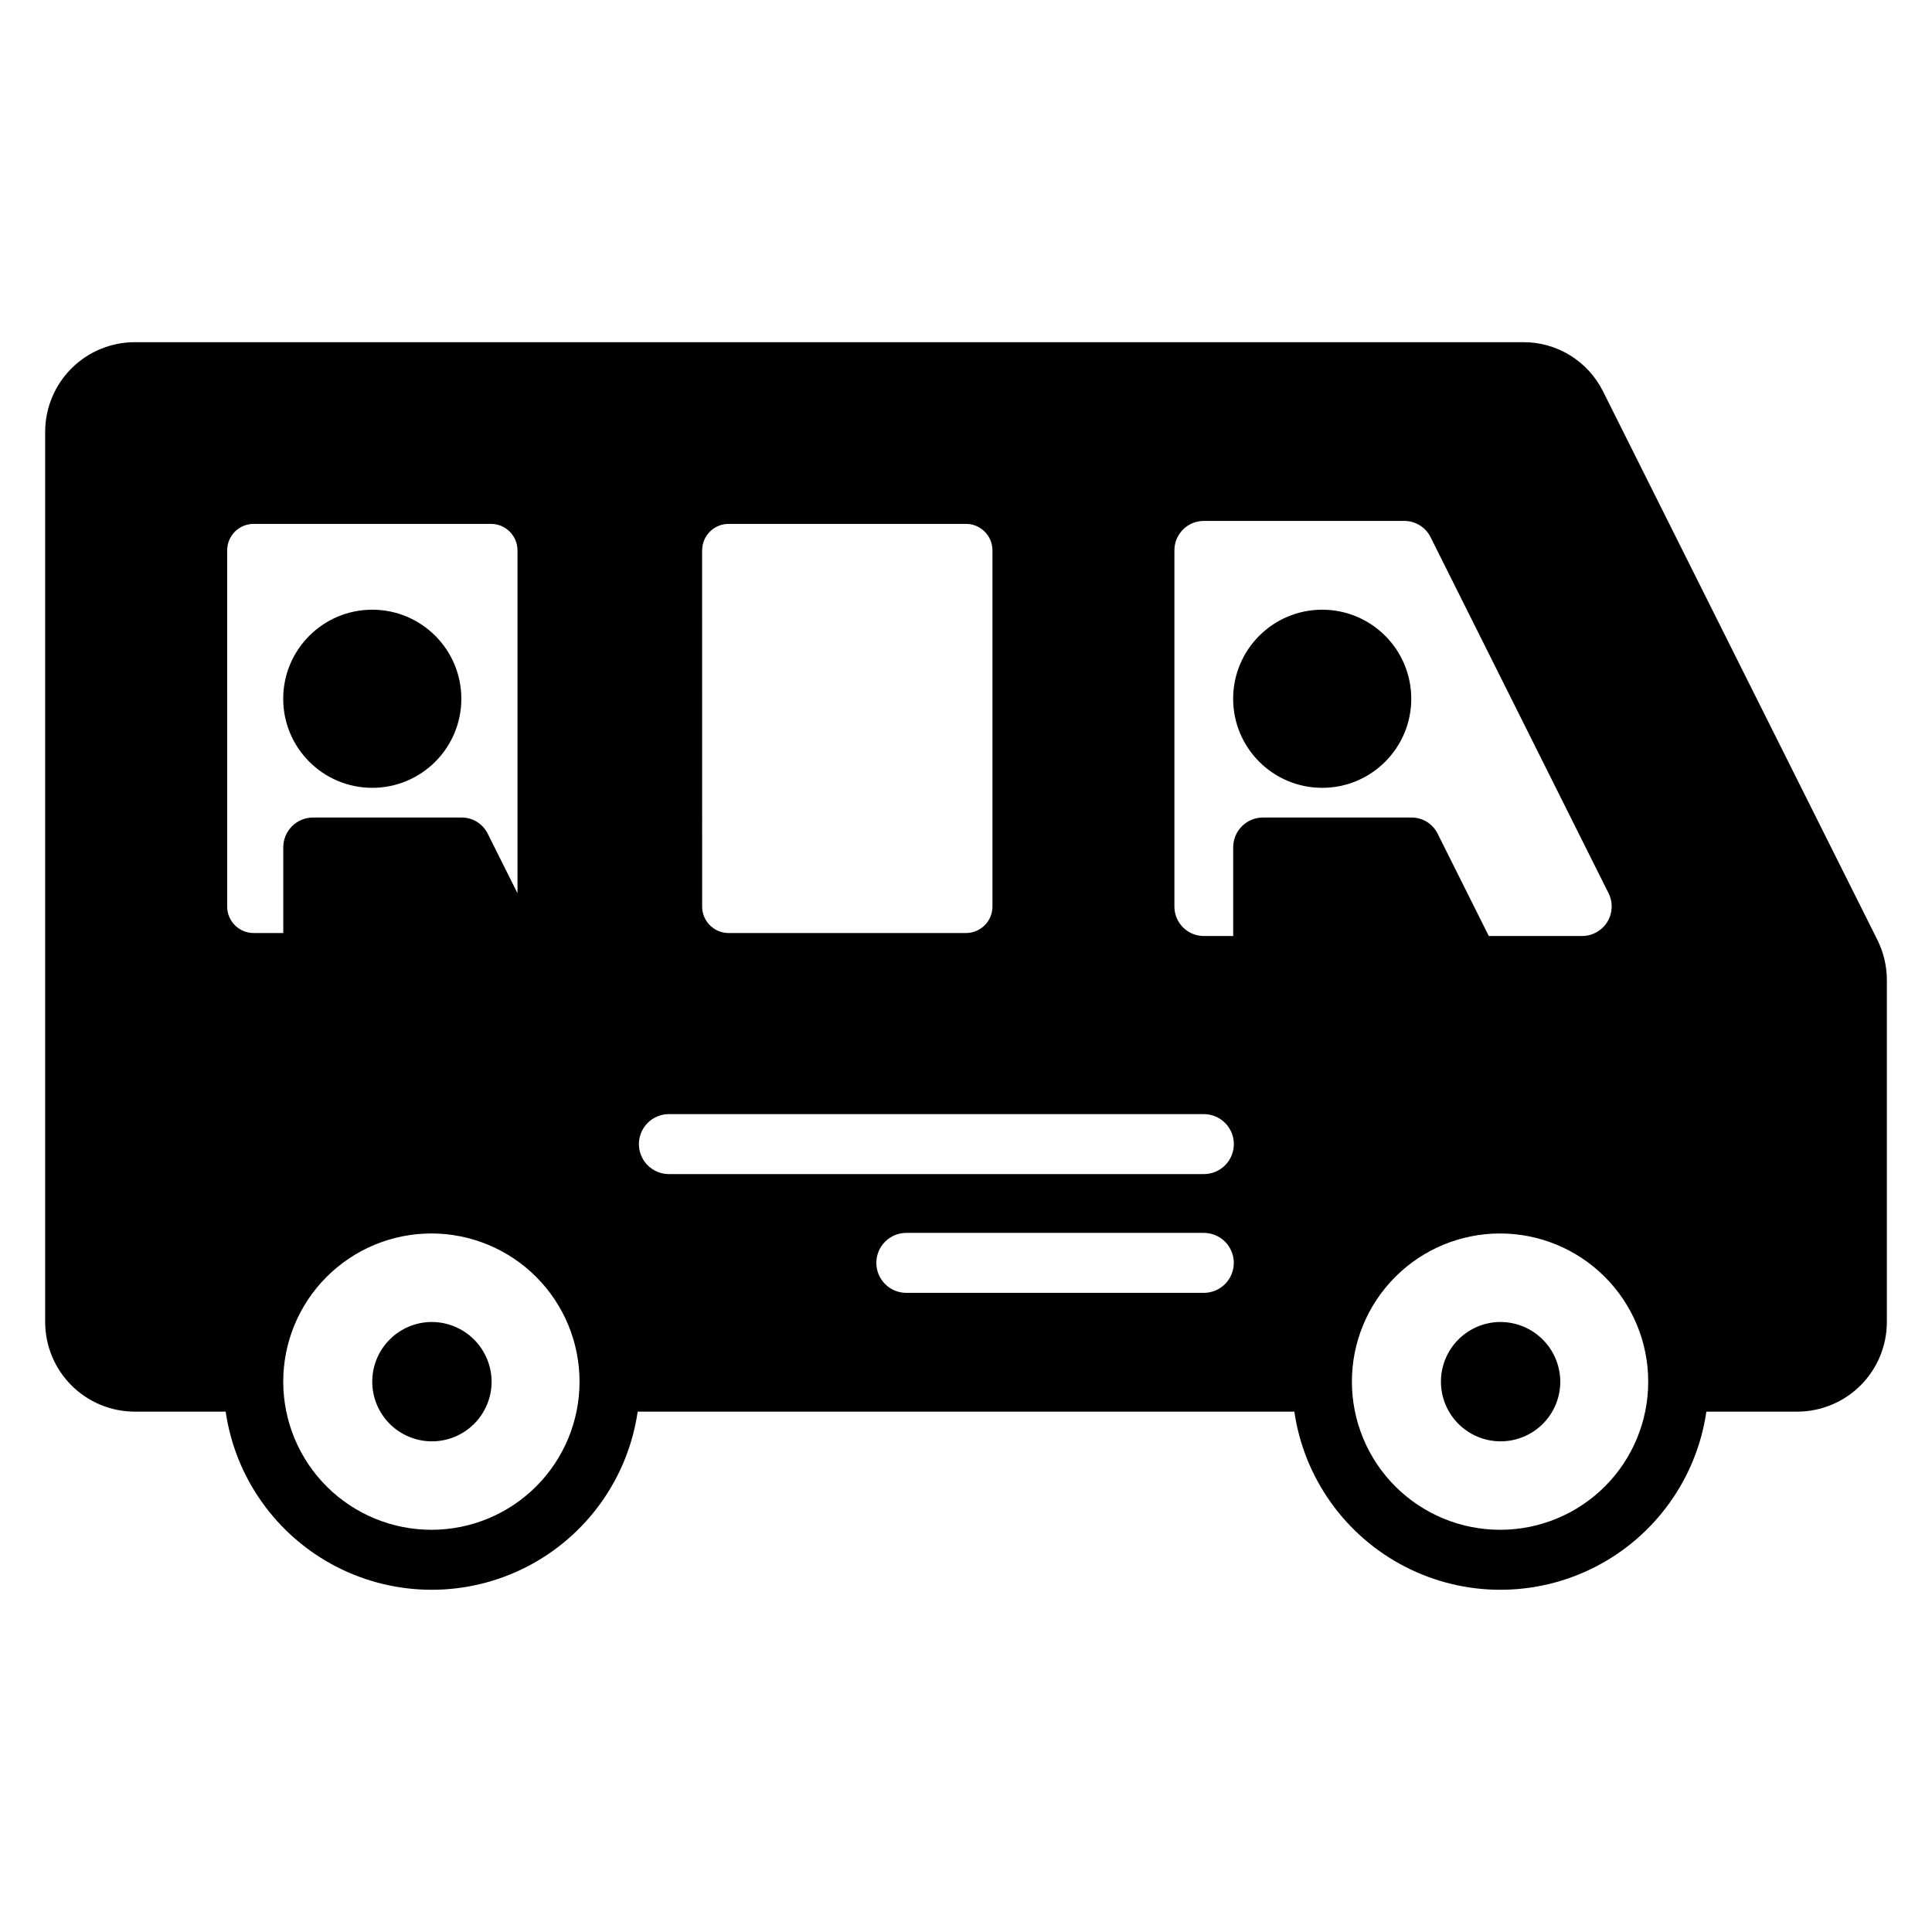
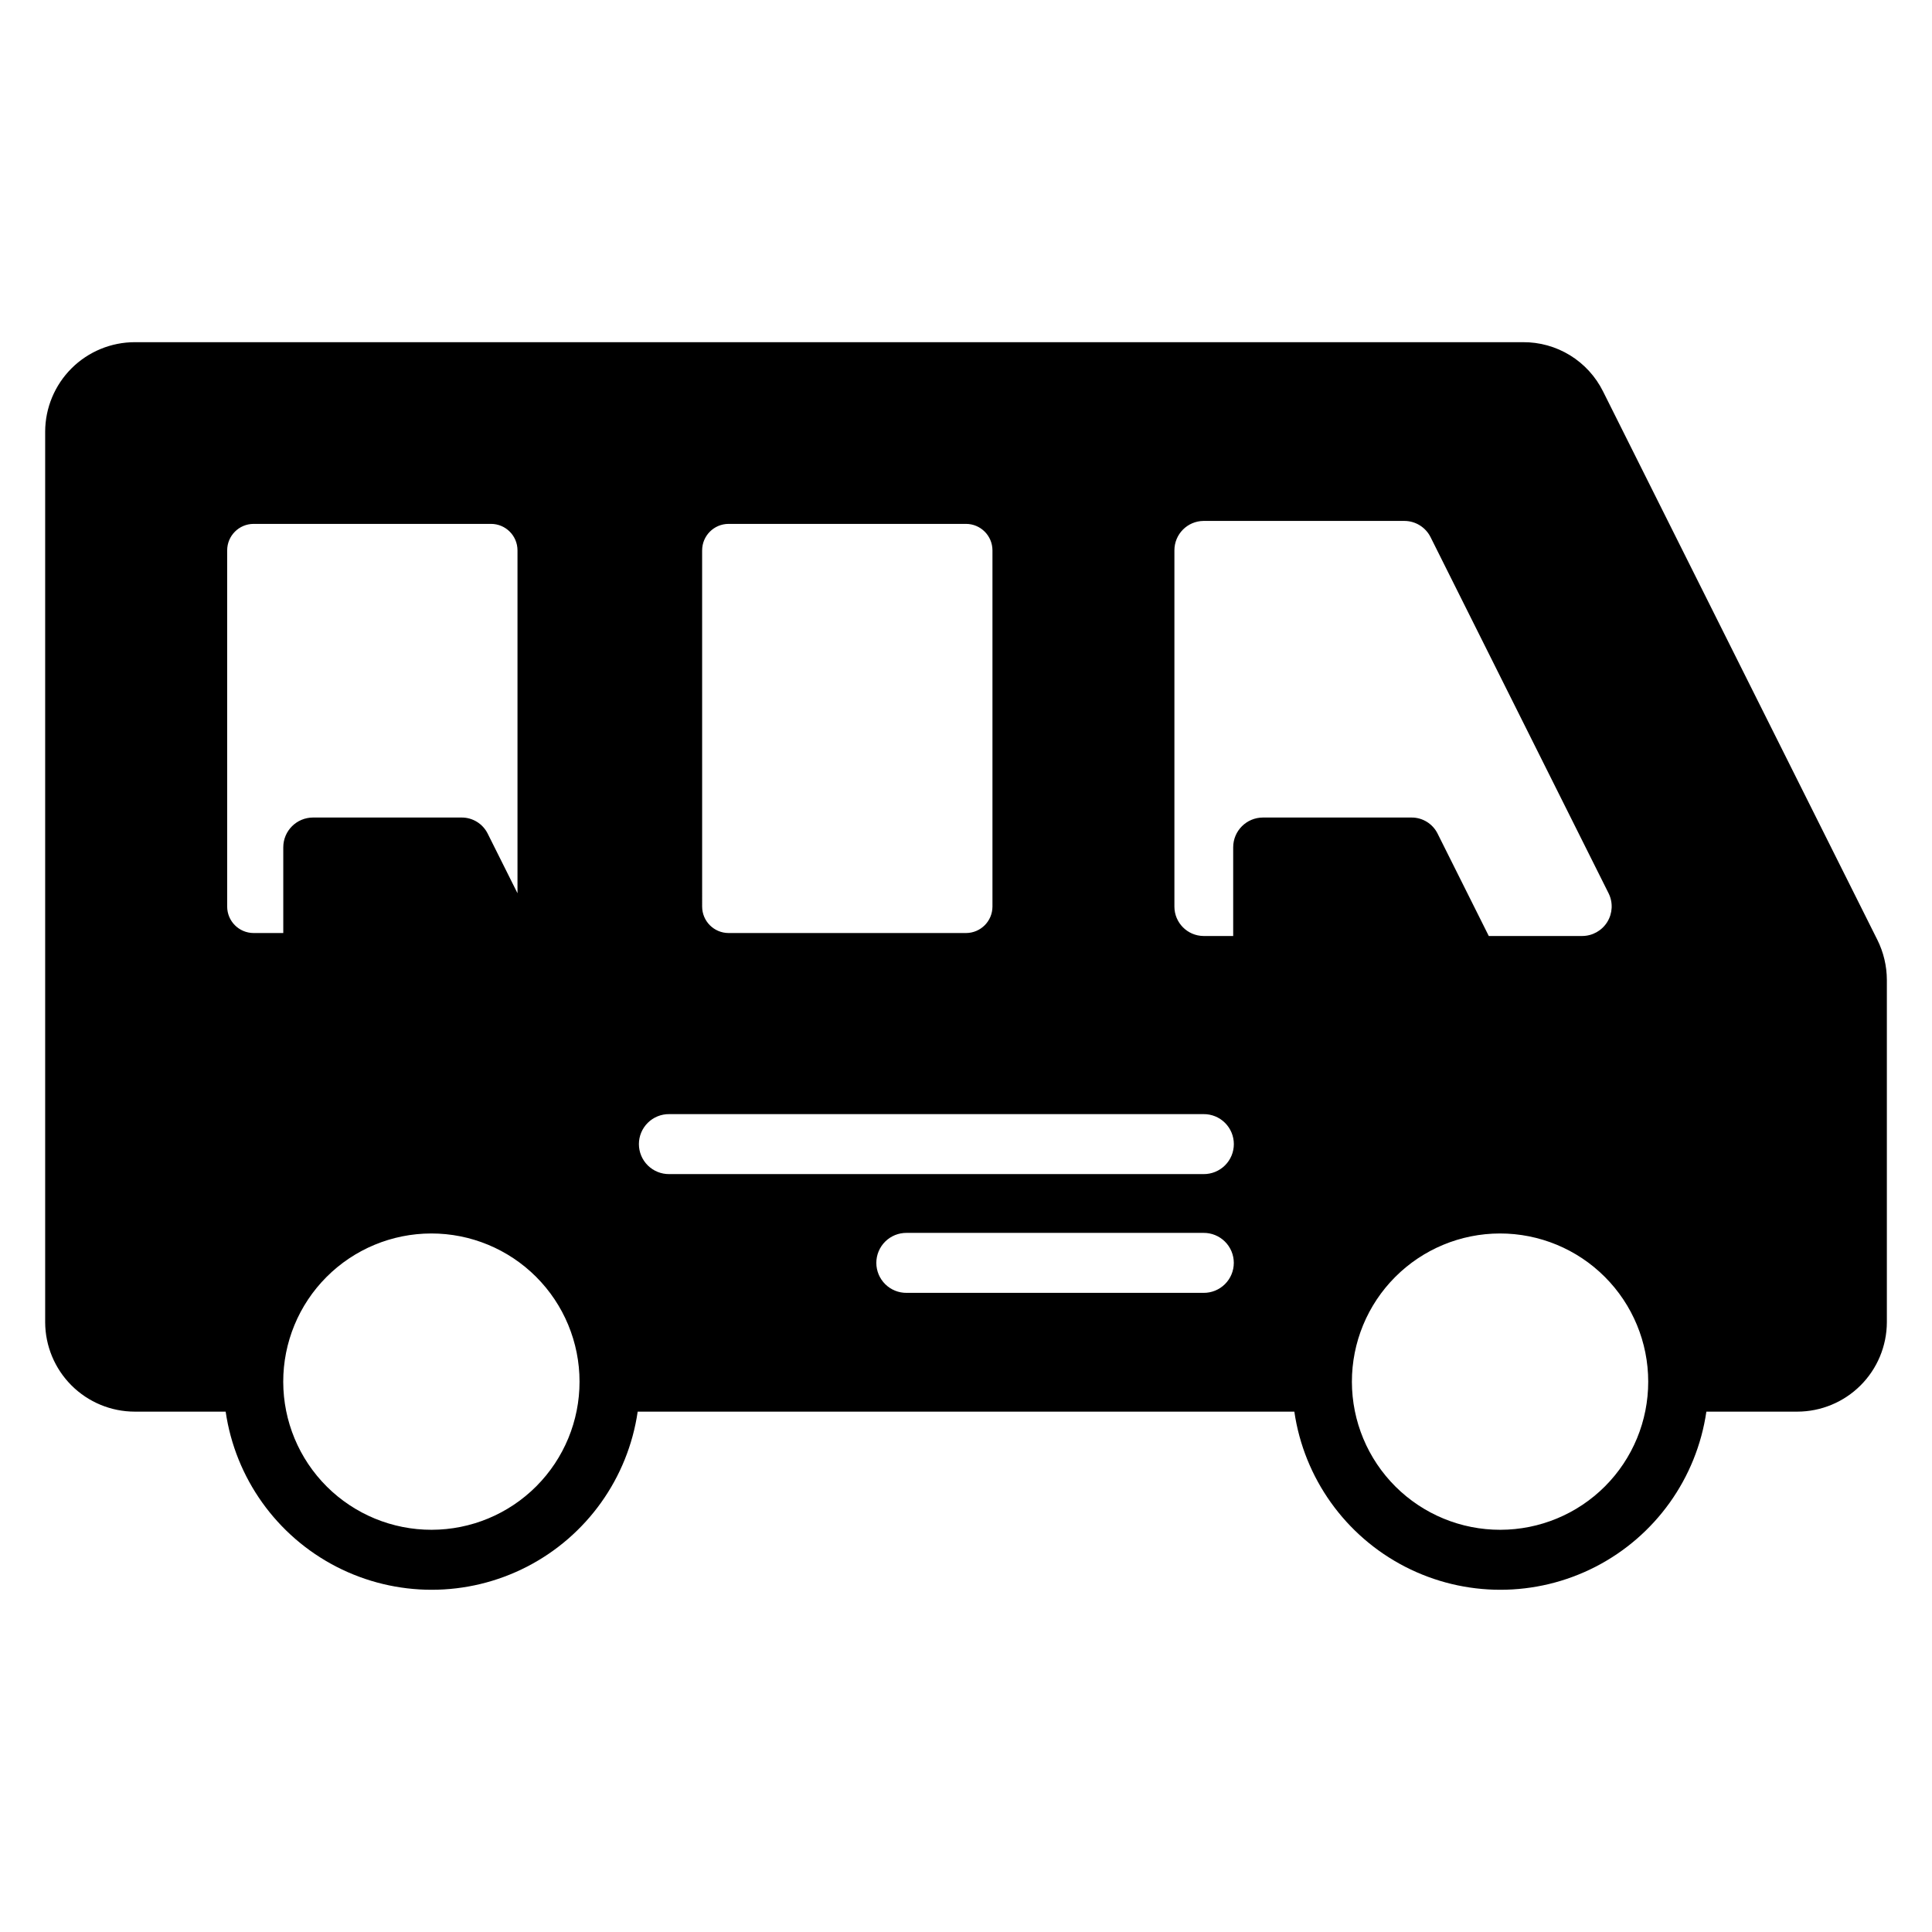
<svg xmlns="http://www.w3.org/2000/svg" fill="#000000" width="800px" height="800px" version="1.1" viewBox="144 144 512 512">
  <g>
-     <path d="m258.39 494.34c-4.191 0.02-8.203 1.703-11.152 4.676-2.953 2.977-4.602 7-4.59 11.188 0.016 4.191 1.691 8.207 4.66 11.16 2.969 2.957 6.992 4.613 11.184 4.606 4.188-0.004 8.203-1.676 11.164-4.641 2.961-2.965 4.625-6.984 4.625-11.172-0.02-4.203-1.699-8.227-4.68-11.191-2.977-2.965-7.012-4.629-11.211-4.625z" />
    <path d="m641.52 393.07-72.691-145.33c-1.961-3.949-4.992-7.269-8.746-9.578-3.758-2.309-8.086-3.516-12.496-3.481h-367.86c-6.285 0.004-12.316 2.496-16.77 6.934-4.449 4.441-6.965 10.461-6.988 16.75v236.05c0.023 6.285 2.539 12.309 6.988 16.746 4.453 4.438 10.484 6.934 16.77 6.938h24.074c2.57 17.633 13.504 32.938 29.348 41.094 15.844 8.152 34.652 8.152 50.496 0 15.844-8.156 26.777-23.461 29.348-41.094h174.02c2.57 17.633 13.504 32.938 29.348 41.094 15.844 8.152 34.652 8.152 50.496 0 15.844-8.156 26.777-23.461 29.348-41.094h24.074c6.285-0.004 12.316-2.496 16.77-6.938 4.453-4.438 6.965-10.461 6.988-16.746v-90.723c-0.012-3.688-0.871-7.32-2.516-10.621zm-186.29-103.23c0-4.273 3.441-7.746 7.711-7.789h53.18c2.969-0.016 5.688 1.664 7.004 4.324l47.199 94.422c1.176 2.418 1.027 5.273-0.395 7.559-1.422 2.281-3.914 3.676-6.606 3.691h-24.781l-13.531-27.066c-1.301-2.676-4.027-4.363-7-4.328h-39.336c-4.34 0.016-7.856 3.531-7.867 7.871v23.527h-7.867v-0.004c-4.269-0.043-7.707-3.519-7.711-7.789zm-125.16 0h0.004c0.008-3.863 3.137-6.996 7-7.004h62.938c3.863 0.008 6.992 3.141 7 7.004v94.418c-0.008 3.863-3.137 6.992-7 7.004h-62.938c-3.863-0.012-6.992-3.141-7-7.004zm-125.87 0h0.004c0.008-3.863 3.137-6.996 7-7.004h62.938c3.863 0.008 6.992 3.141 7 7.004v90.879l-7.867-15.738c-1.301-2.676-4.027-4.363-7-4.328h-39.336c-4.34 0.016-7.856 3.531-7.867 7.871v22.738h-7.867c-3.863-0.012-6.992-3.141-7-7.004zm54.203 259.57h0.004c-10.418 0.023-20.418-4.098-27.801-11.449-7.379-7.356-11.531-17.34-11.547-27.758-0.016-10.418 4.109-20.414 11.469-27.789s17.348-11.523 27.766-11.531 20.41 4.125 27.781 11.492c7.367 7.363 11.508 17.355 11.508 27.773 0.008 10.398-4.117 20.375-11.461 27.738-7.348 7.363-17.316 11.508-27.715 11.523zm204.54-62.789h-78.664c-2.125 0.023-4.172-0.801-5.68-2.293-1.512-1.496-2.363-3.531-2.363-5.656 0-2.121 0.852-4.156 2.363-5.652 1.508-1.492 3.555-2.316 5.68-2.293h78.668c2.121-0.02 4.16 0.809 5.668 2.301 1.508 1.492 2.356 3.527 2.356 5.644 0 2.121-0.848 4.156-2.356 5.648-1.508 1.492-3.547 2.32-5.668 2.301zm0-31.473h-141.6c-2.121 0.02-4.164-0.809-5.672-2.301-1.504-1.492-2.356-3.527-2.356-5.648 0-2.121 0.852-4.152 2.356-5.644 1.508-1.496 3.551-2.324 5.672-2.301h141.61c2.121-0.023 4.164 0.805 5.672 2.301 1.508 1.492 2.356 3.523 2.356 5.644 0 2.121-0.848 4.156-2.356 5.648-1.508 1.492-3.551 2.32-5.672 2.301zm78.668 94.262h0.004c-10.418 0.023-20.414-4.098-27.797-11.449-7.379-7.356-11.535-17.34-11.551-27.758-0.012-10.418 4.113-20.414 11.473-27.789 7.359-7.375 17.344-11.523 27.762-11.531s20.414 4.125 27.781 11.492c7.371 7.363 11.512 17.355 11.512 27.773 0.012 10.402-4.106 20.383-11.453 27.746-7.348 7.363-17.32 11.504-27.727 11.516z" />
-     <path d="m266.26 329.18c0 13.035-10.566 23.602-23.602 23.602s-23.605-10.566-23.605-23.602 10.57-23.602 23.605-23.602 23.602 10.566 23.602 23.602" />
-     <path d="m518 329.18c0 13.035-10.566 23.602-23.602 23.602s-23.602-10.566-23.602-23.602 10.566-23.602 23.602-23.602 23.602 10.566 23.602 23.602" />
-     <path d="m541.6 494.34c-4.188 0.02-8.199 1.703-11.148 4.676-2.953 2.977-4.602 7-4.59 11.188 0.016 4.191 1.691 8.207 4.66 11.16 2.969 2.957 6.992 4.613 11.18 4.606 4.191-0.004 8.207-1.676 11.168-4.641 2.961-2.965 4.625-6.984 4.625-11.172-0.02-4.203-1.703-8.227-4.68-11.191-2.981-2.965-7.012-4.629-11.215-4.625z" />
  </g>
</svg>